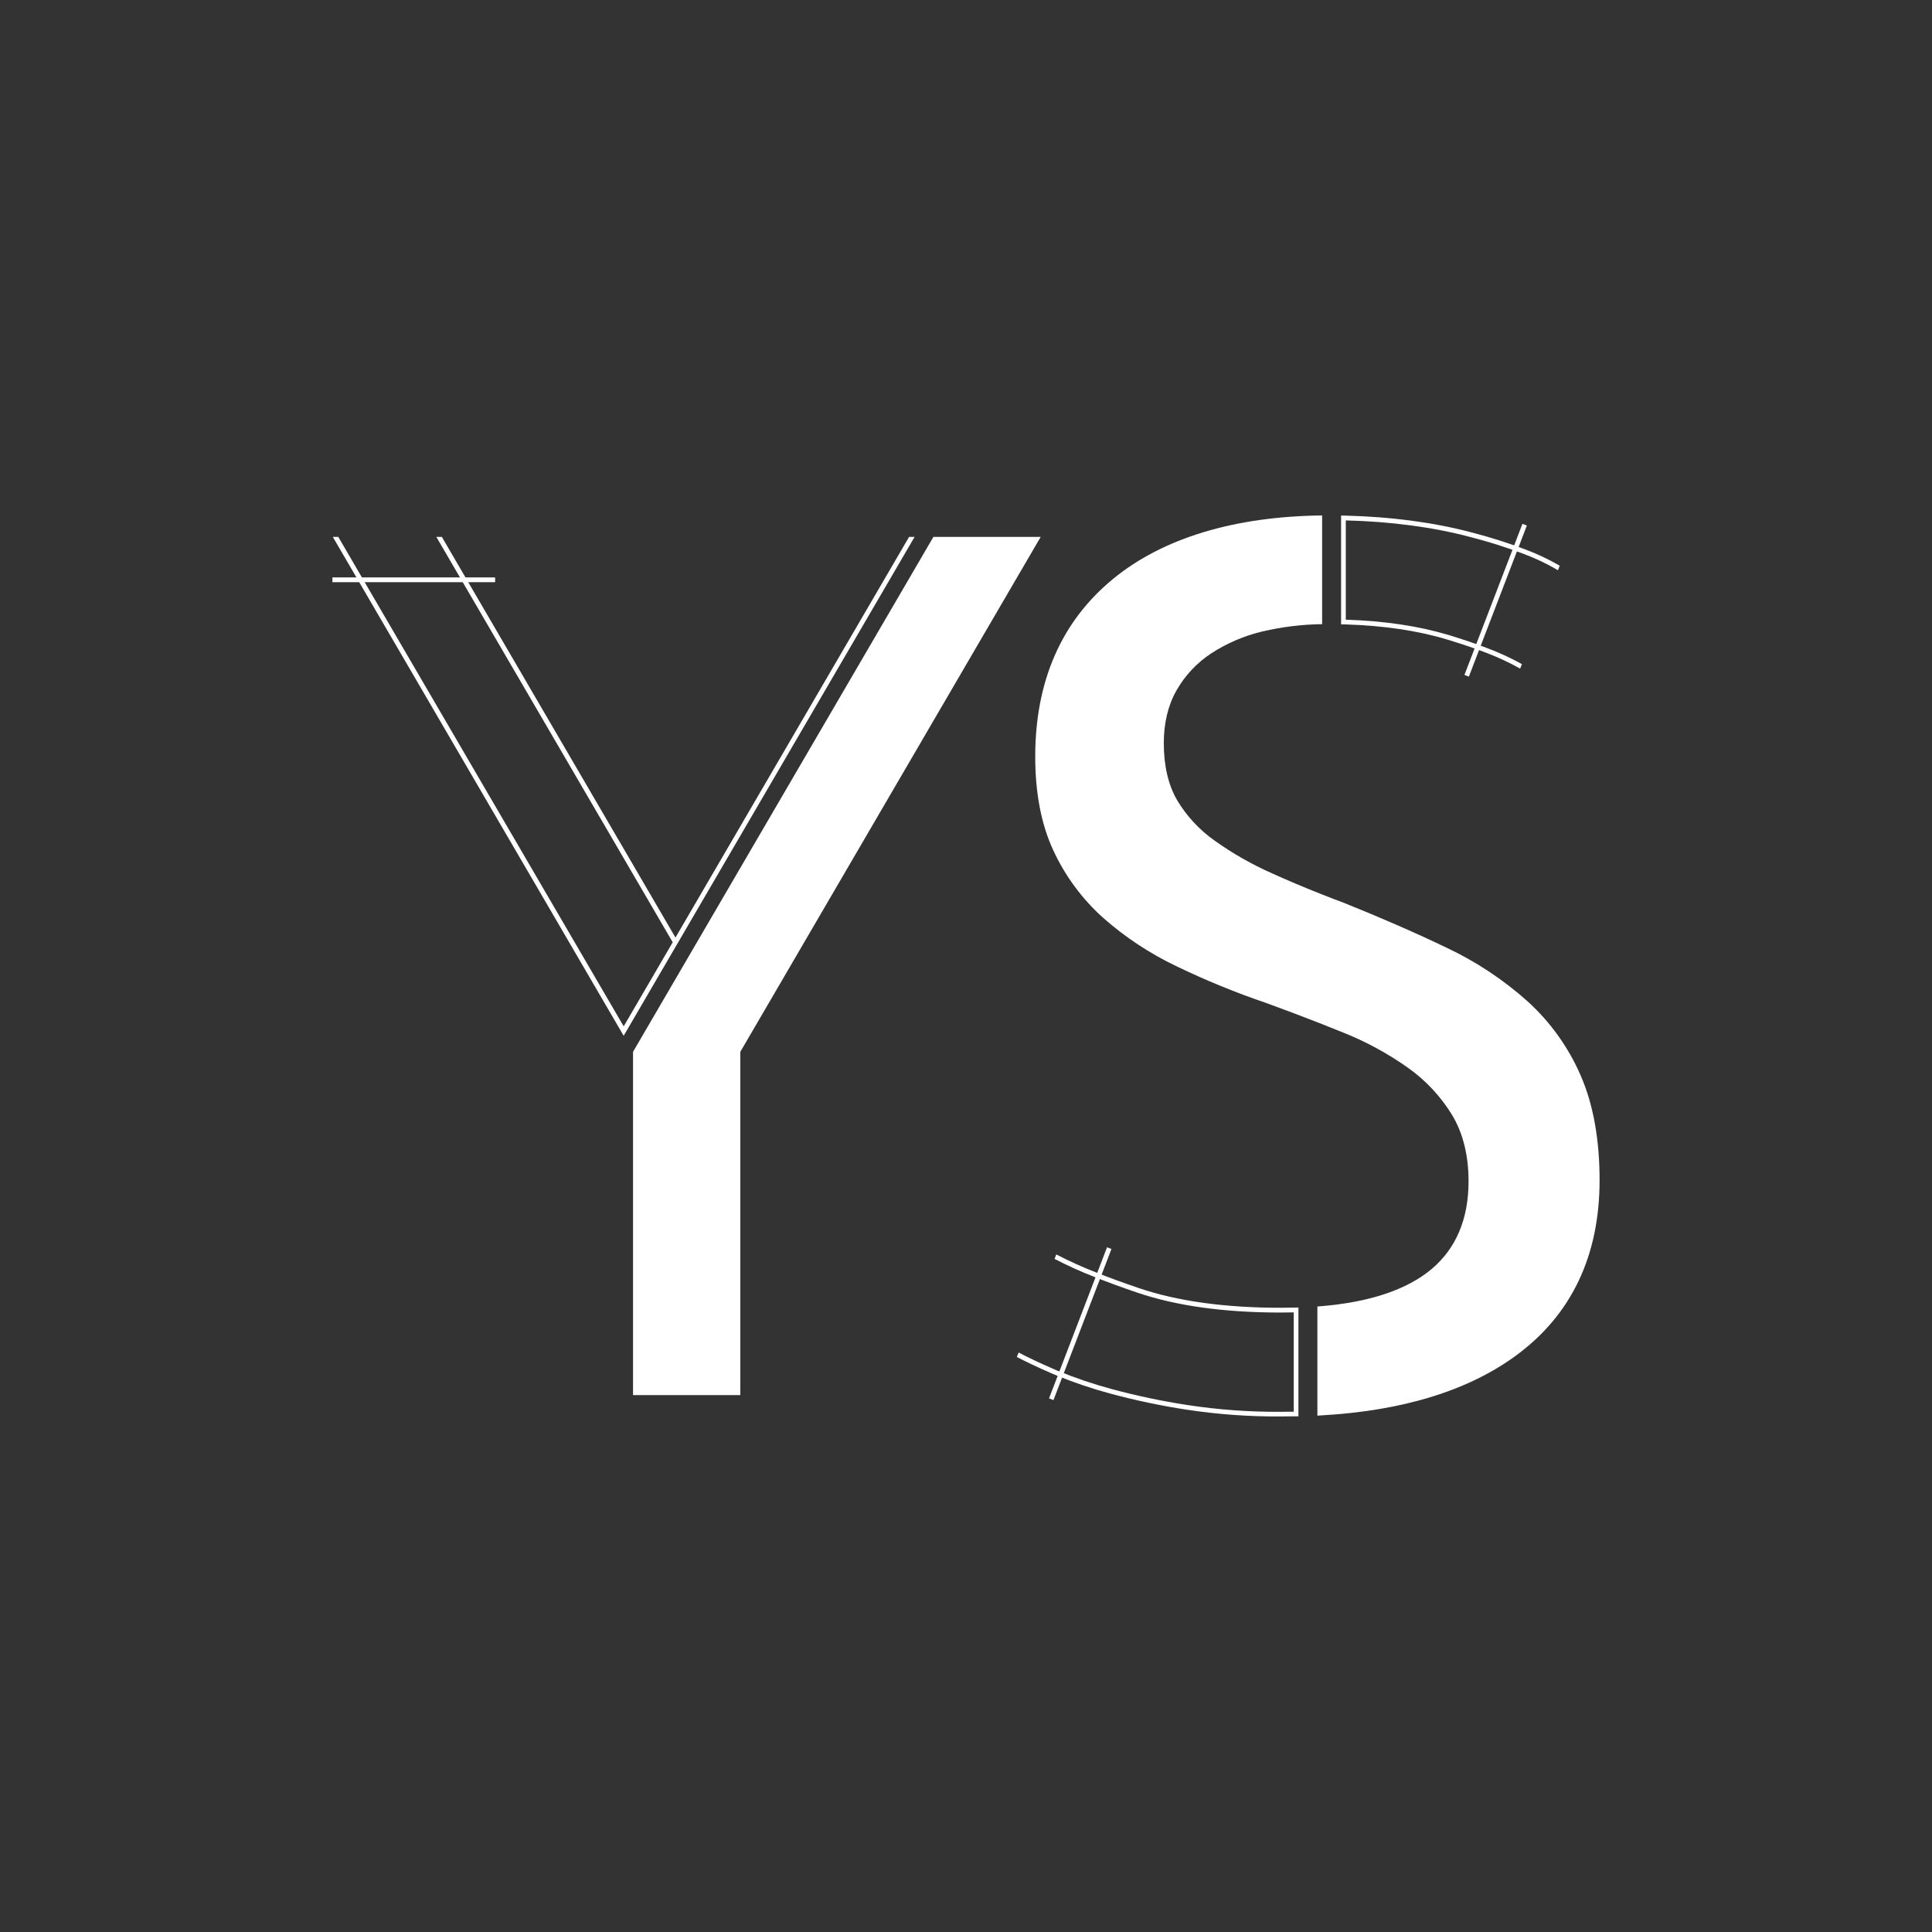
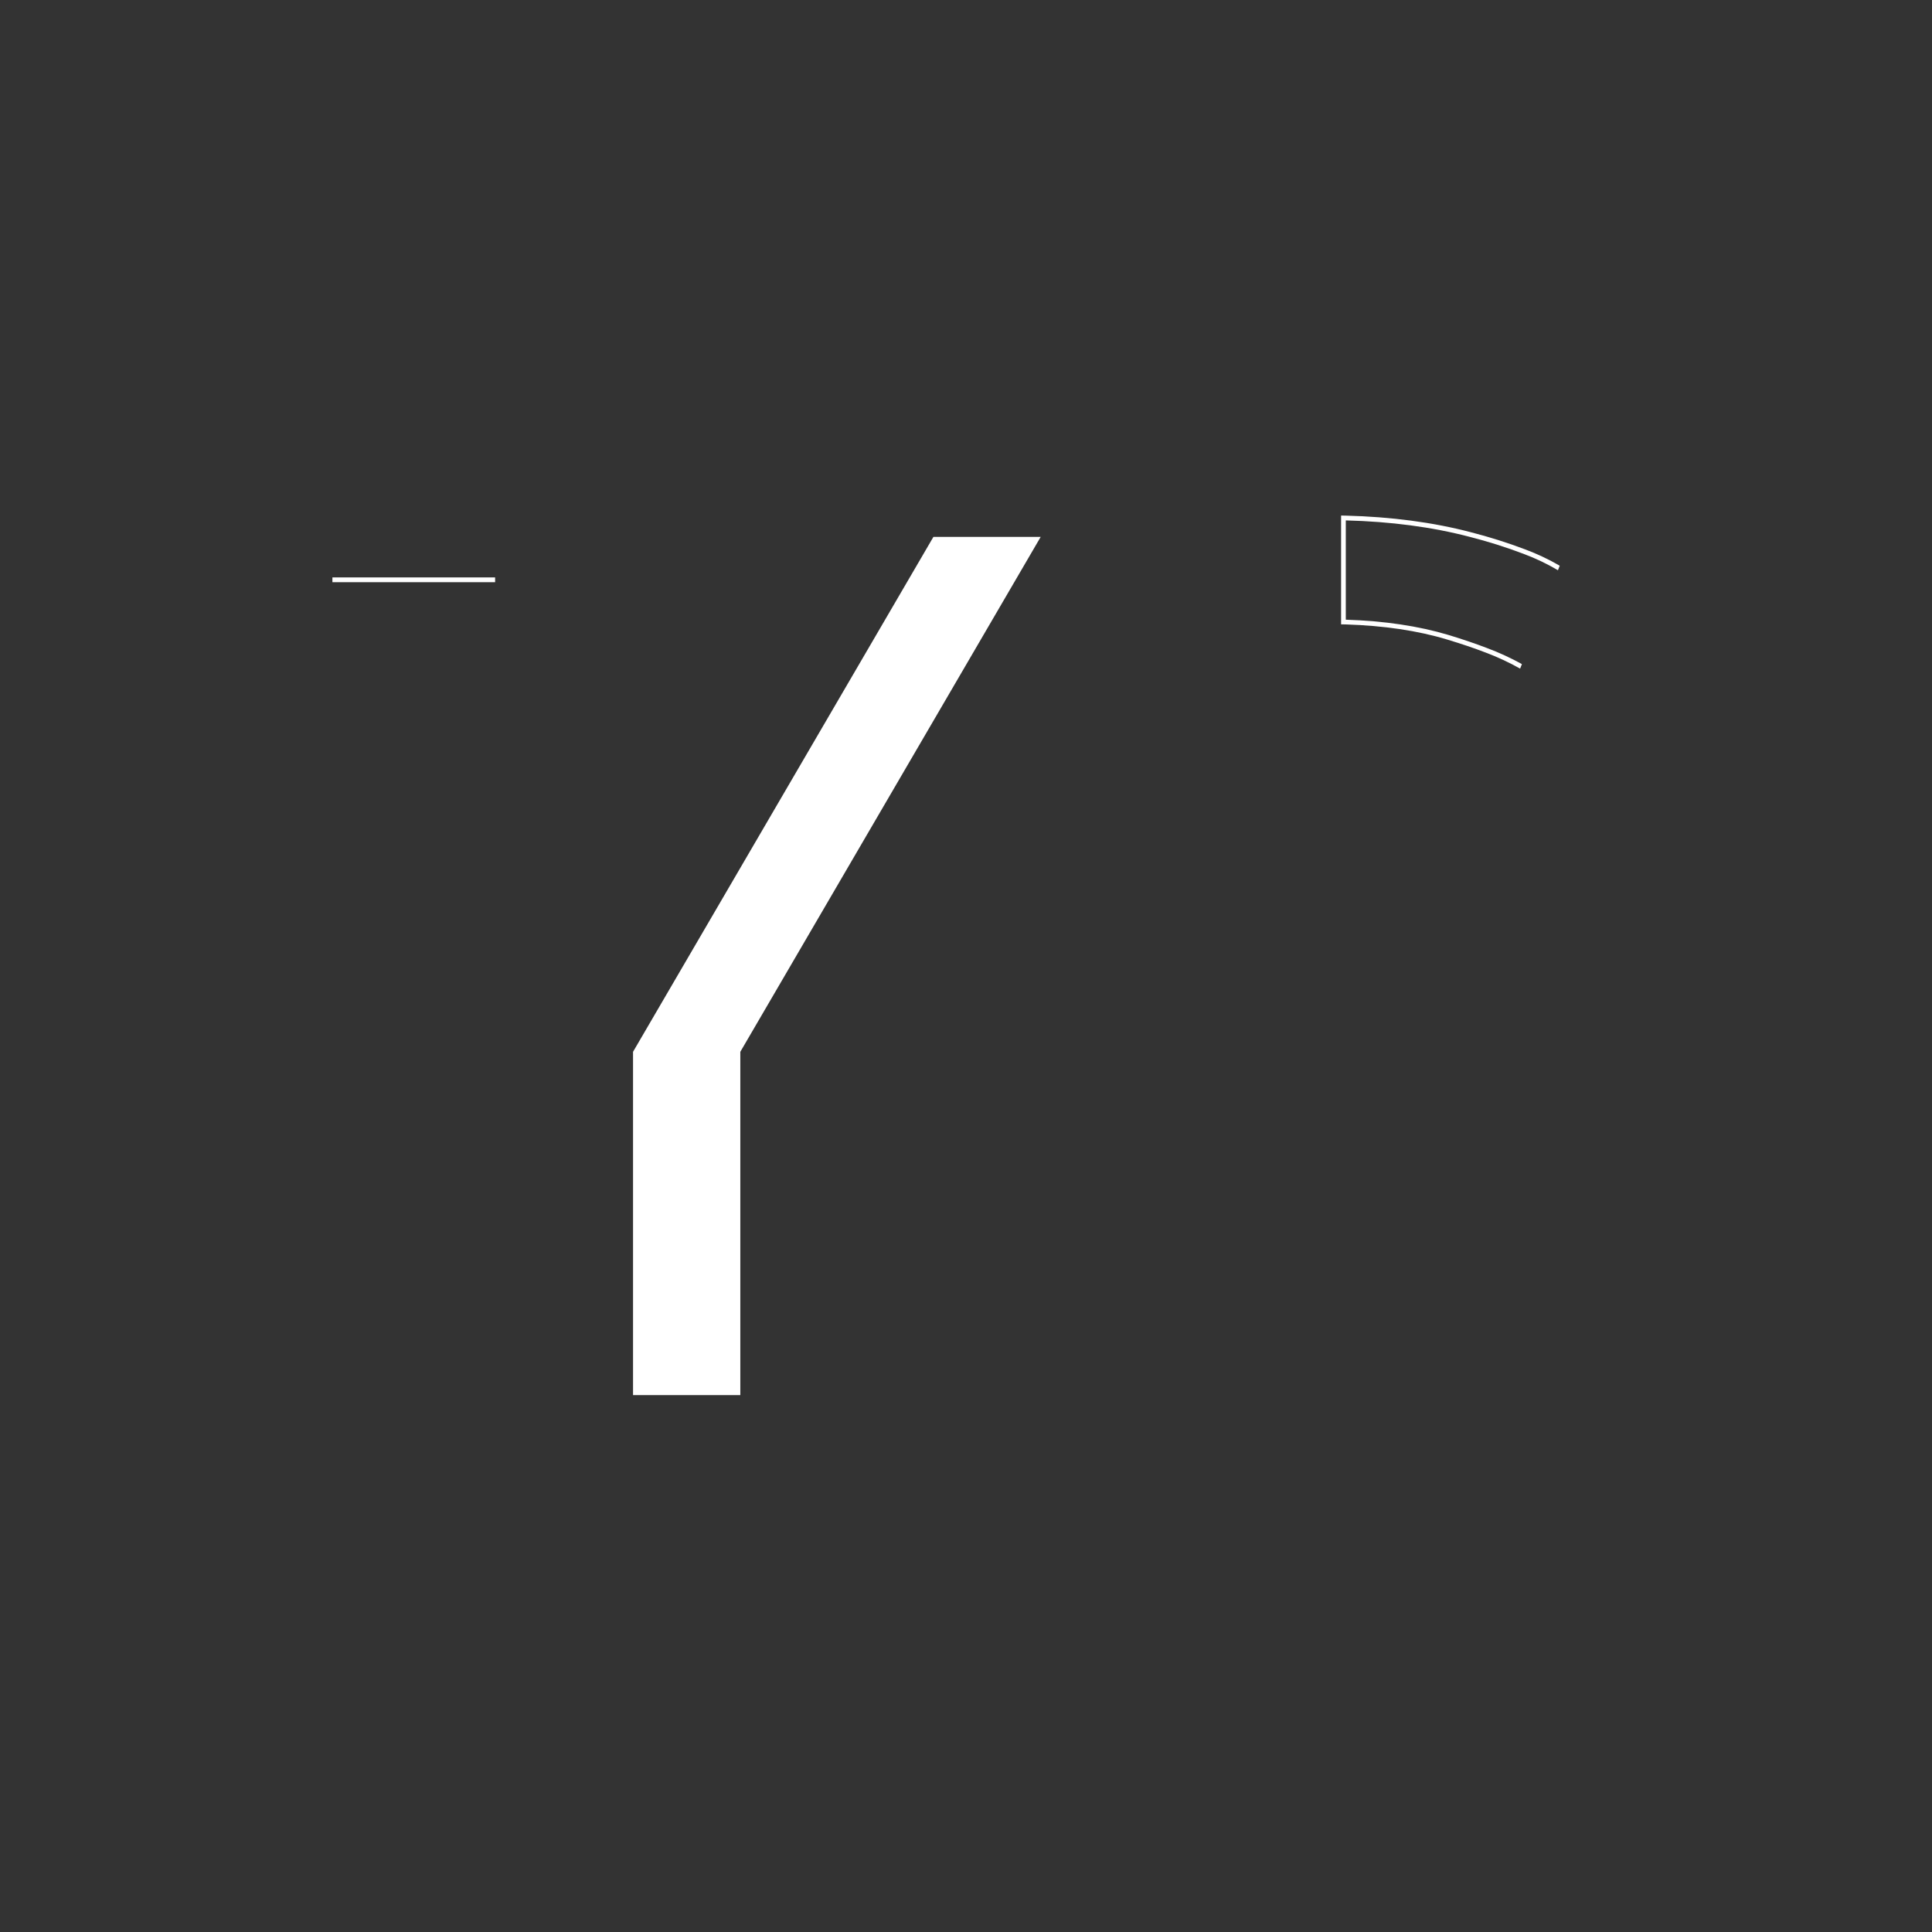
<svg xmlns="http://www.w3.org/2000/svg" width="1080" height="1080" viewBox="0 0 1080 1080" fill="none">
  <rect x="0" y="0" width="1080" height="1080" fill="#333333" stroke="none" />
  <path d="M581.75 300.13L413.84 587.97V779.87H353.87V587.97L521.78 300.13H581.75Z" fill="white" />
-   <path d="M511.27 300.13L510.49 301.46L379.13 526.73L377.58 529.38L350.18 576.37L348.63 579L347.1 576.38L186.82 301.46L186.04 300.13H189.11L189.88 301.46L348.65 573.73L376.05 526.74L244.69 301.46L243.92 300.13H247L247.77 301.46L377.59 524.1L507.4 301.46L508.18 300.13H511.27Z" fill="white" />
  <path d="M276.77 322.78H185.82V325.45H276.77V322.78Z" fill="white" />
-   <path d="M618.84 697.248L586.418 781.709L588.892 782.659L621.313 698.198L618.84 697.248Z" fill="white" />
-   <path d="M725.83 730.9V791.73C724.95 791.73 724.06 791.73 723.18 791.73C720.71 791.79 718.23 791.81 715.74 791.81C698.174 791.921 680.626 790.647 663.26 788C648.869 785.803 634.613 782.798 620.56 779C610.306 776.234 600.237 772.827 590.41 768.8C589.66 768.49 588.93 768.19 588.2 767.87C580.06 764.33 573.43 761.2 568.42 758.55L569.42 756.06C574.42 758.71 581.06 761.86 589.29 765.43C589.98 765.74 590.67 766.03 591.39 766.33C601.144 770.324 611.136 773.707 621.31 776.46C635.266 780.23 649.421 783.218 663.71 785.41C680.936 788.044 698.344 789.314 715.77 789.21C718.26 789.21 720.77 789.21 723.21 789.15V733.63C720.783 733.69 718.303 733.72 715.77 733.72C684.38 733.72 657.44 729.97 635.77 722.59C626.77 719.54 618.72 716.59 611.61 713.73C604.066 710.802 596.689 707.464 589.51 703.73L590.46 701.23C597.635 704.965 605.009 708.304 612.55 711.23C619.637 714.063 627.66 717.003 636.62 720.05C658.06 727.35 684.7 731.05 715.8 731.05C718.327 731.05 720.807 731.02 723.24 730.96L725.83 730.9Z" fill="white" />
  <path d="M871.9 316.24L870.9 318.76C864.763 315.141 858.318 312.072 851.64 309.59C841.778 305.85 831.712 302.675 821.49 300.08C800.62 294.61 777.39 291.53 752.31 290.91V346.41C773.75 347.08 793.02 349.94 809.75 354.96C817.75 357.393 824.966 359.847 831.4 362.32C838.061 364.82 844.531 367.802 850.76 371.24L849.76 373.76C843.551 370.274 837.085 367.265 830.42 364.76C824.14 362.34 817 359.923 809 357.51C792.52 352.51 773.5 349.73 752.33 349.06C751.46 349.06 750.57 349.01 749.68 349.01V288.19L752.33 288.24C777.64 288.88 801.1 291.98 822.18 297.51C832.49 300.148 842.645 303.357 852.6 307.12C859.278 309.611 865.734 312.662 871.9 316.24V316.24Z" fill="white" />
-   <path d="M883.69 601.41C876.859 585.566 866.715 571.368 853.94 559.77C840.37 547.633 825.111 537.528 808.64 529.77C791.28 521.44 772.04 513.05 751.43 504.77C746.89 503.07 742.43 501.36 738.25 499.69C728.6 495.87 719.44 492 711.02 488.18C699.788 483.204 689.087 477.106 679.08 469.98C670.535 463.981 663.351 456.246 658 447.28C653.07 438.77 650.57 428.05 650.57 415.41C650.57 404.17 652.95 394.26 657.66 385.96C662.388 377.642 669.015 370.56 677 365.29C685.765 359.583 695.446 355.426 705.62 353C716.593 350.43 727.812 349.056 739.08 348.9V288.14C690.38 288.67 650.08 300.65 622.08 323.73C593.3 347.41 578.7 380.82 578.7 423C578.7 443.43 582.12 461.08 588.86 475.47C595.451 489.691 604.853 502.431 616.5 512.92C628.878 523.873 642.733 533.033 657.66 540.13C673.872 547.969 690.55 554.805 707.6 560.6C718.29 564.49 728 568.15 737.27 571.79C741.83 573.58 746.39 575.39 750.82 577.19C763.566 582.272 775.67 588.837 786.88 596.75C796.914 603.82 805.386 612.877 811.77 623.36C817.85 633.46 820.93 645.92 820.93 660.36C820.93 681.36 813.98 697.86 800.27 709.41C786.56 720.96 765.41 728.05 737.65 730.24L736.43 730.34V791.34L737.83 791.26C783.83 788.76 820.74 777.44 847.62 757.64C878.52 734.89 894.18 701.93 894.18 659.69C894.18 637.05 890.65 617.43 883.69 601.41Z" fill="white" />
-   <path d="M851.051 292.821L818.63 377.282L821.104 378.232L853.525 293.771L851.051 292.821Z" fill="white" />
</svg>